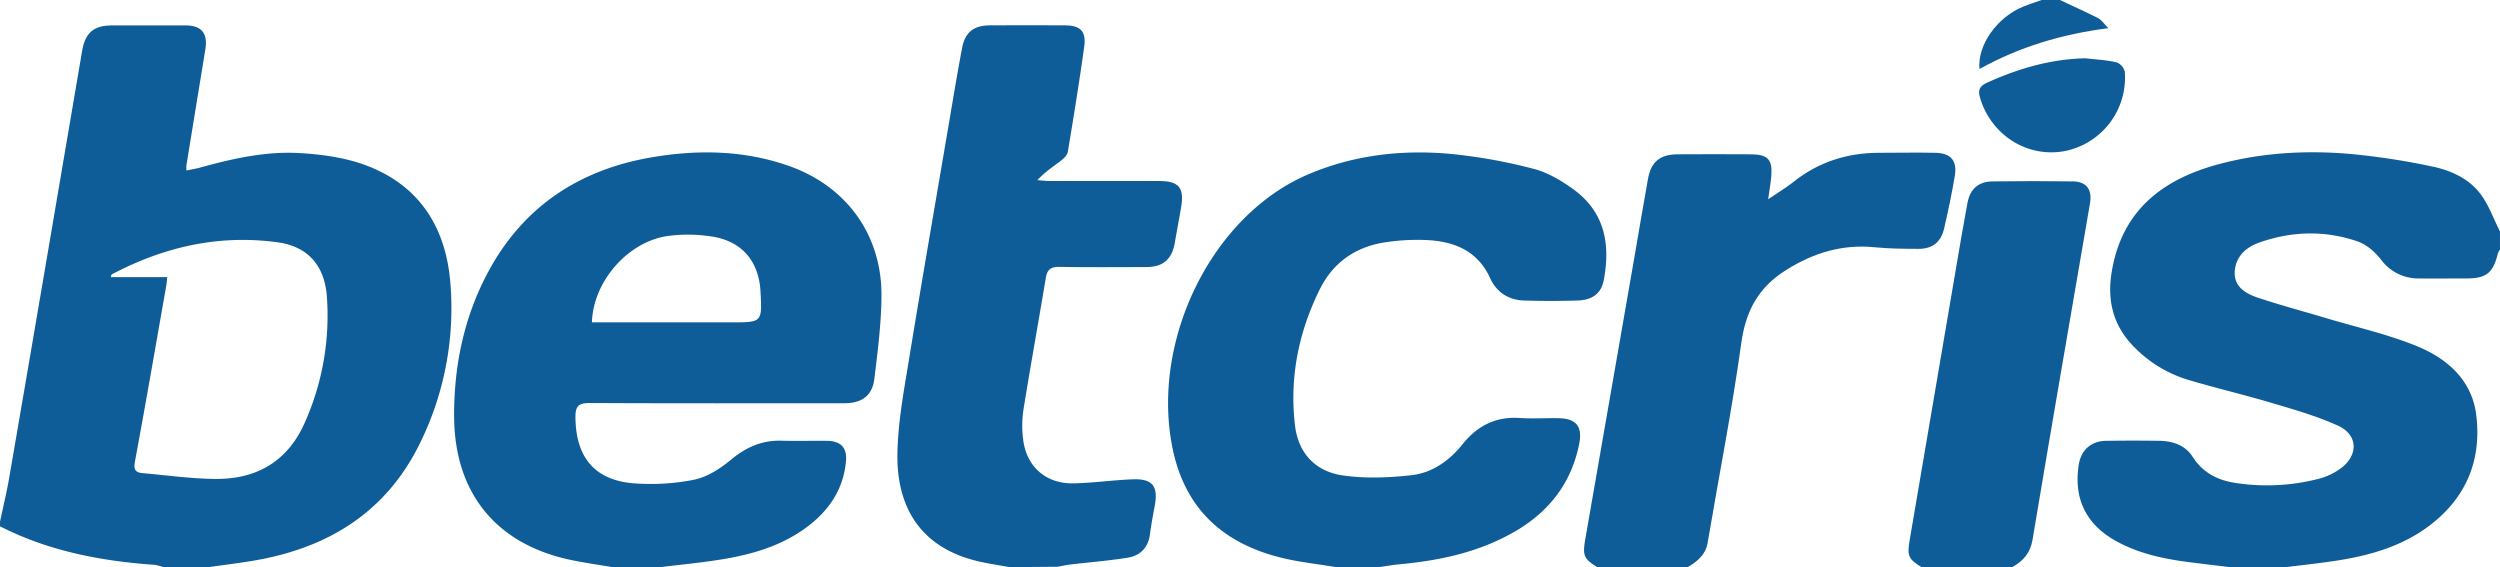
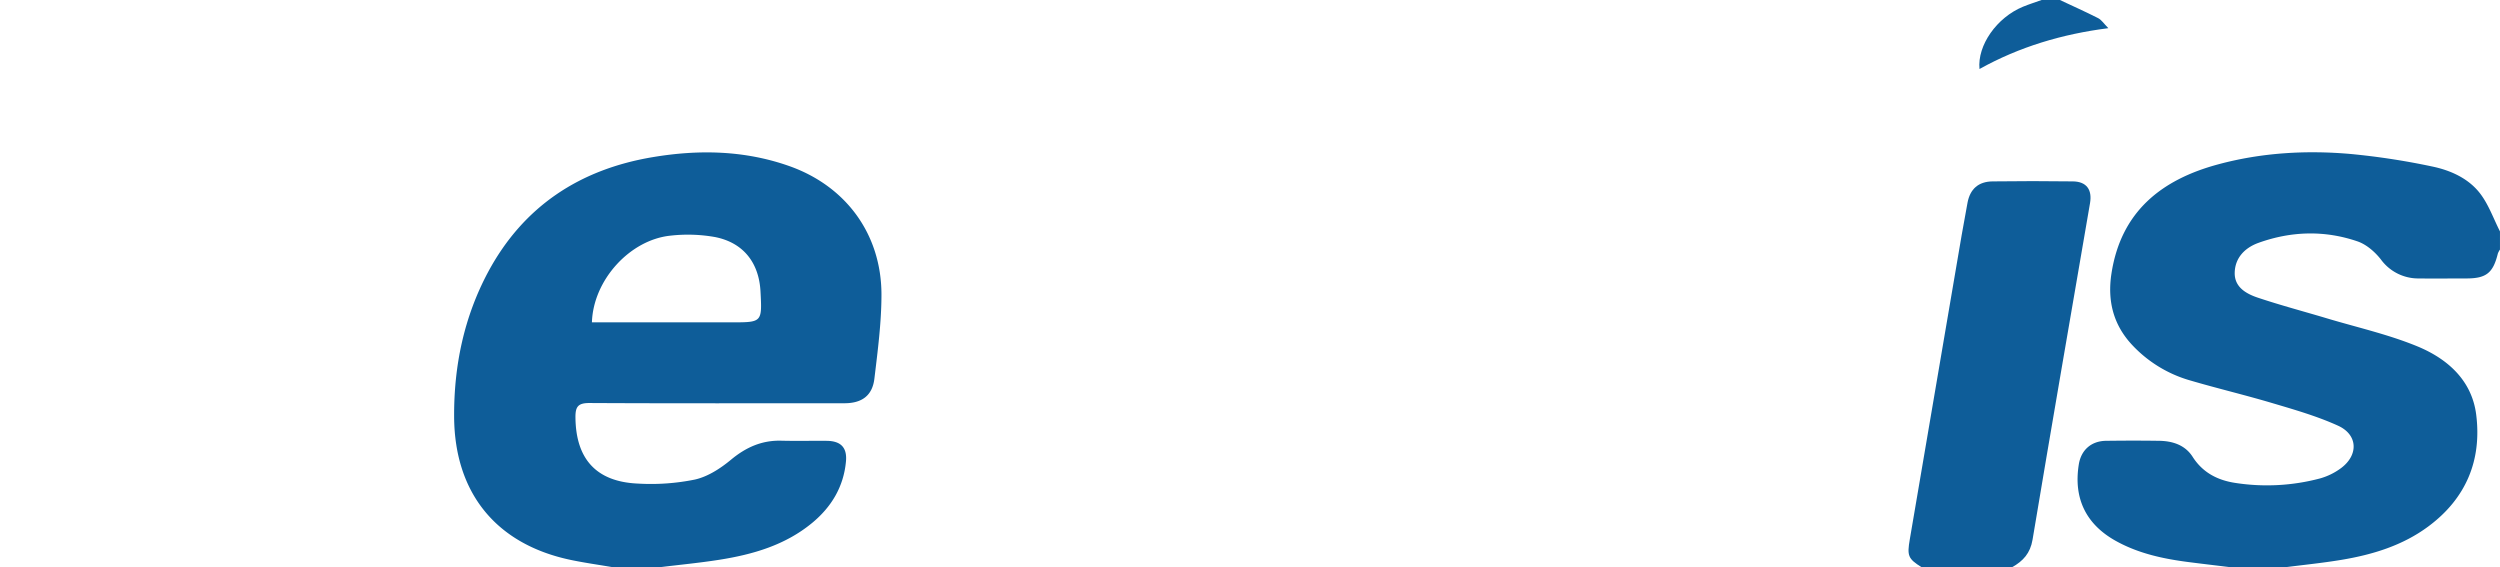
<svg xmlns="http://www.w3.org/2000/svg" width="1102" height="250" viewBox="0 0 1102 250">
  <defs>
    <style>.a{fill:#0e5d99;}</style>
  </defs>
-   <path class="a" d="M132,489c1.39-6.6,3-13.17,4.13-19.81q11.46-66.56,22.77-133.14,4.65-27.27,9.29-54.55c1.36-8,5.08-11.27,13.11-11.29q16.24,0,32.49,0c7.06,0,9.88,3.49,8.73,10.53q-4.19,25.59-8.35,51.17a18.6,18.6,0,0,0,0,2.24c2.2-.46,4.21-.77,6.15-1.31,14.48-4,29.19-7.29,44.23-6.34,9.52.6,19.38,1.95,28.27,5.2,24,8.75,35.79,27.52,37.72,52.23a134.67,134.67,0,0,1-13.34,70.28c-14.47,29.73-39.26,45.61-71.09,51.51-7.32,1.36-14.73,2.19-22.1,3.27H204a20.69,20.69,0,0,0-3.78-1c-23.74-1.68-46.79-6.06-68.22-17Zm73.74-107.84c-.18,1.47-.27,2.75-.49,4-4.56,25.84-9,51.69-13.8,77.48-.64,3.47.4,4.67,3.43,4.93,10.9.93,21.81,2.53,32.72,2.54,17.87,0,31.32-8,38.72-24.75a115.71,115.71,0,0,0,9.78-55.43c-.94-13.71-8.25-22.28-21.71-24.12-25.84-3.54-50.19,2-73.13,14.15-.26.14-.26.76-.39,1.2Z" transform="translate(-132 -259)" />
  <path class="a" d="M402,509c-6.19-1.06-12.43-1.92-18.57-3.22-32.73-6.92-51.05-29.48-51.25-63-.13-22.51,4.35-44,15-63.92,15.6-29,40.44-45.23,72.59-50.6,20.31-3.4,40.51-3,60.13,3.94,25,8.84,40.58,30,40.65,56.54,0,12.4-1.64,24.84-3.12,37.19-.89,7.46-5.52,10.81-13.15,10.82-37.5,0-75,.1-112.49-.1-4.95,0-6.16,1.59-6.13,6.27.14,18.31,9.09,28.42,27.46,29.24a97.33,97.33,0,0,0,25.18-1.77c5.69-1.27,11.29-4.9,15.89-8.72,6.63-5.51,13.64-8.64,22.25-8.41,6.67.17,13.34,0,20,.06,6.17.07,9,2.93,8.47,9-1,11.21-6.42,20.2-15,27.25-11.83,9.73-26,13.83-40.79,16.17-8.68,1.37-17.44,2.2-26.17,3.27Zm-9.08-107.91h61.54c13.49,0,13.49,0,12.77-13.59-.67-12.67-7.51-21.51-20-24a68.33,68.33,0,0,0-19.74-.62C409.65,364.74,393.51,382.42,392.92,401.09Z" transform="translate(-132 -259)" />
  <path class="a" d="M1115,509c-6.07-.74-12.15-1.45-18.22-2.23-11.11-1.42-22-3.75-31.9-9.21-13.37-7.34-18.93-18.84-16.55-33.8,1-6.38,5.47-10.36,12-10.45,7.83-.1,15.66-.12,23.49,0,5.91.1,11.38,1.86,14.69,7.05,4.51,7.07,11.17,10.39,19,11.54a91,91,0,0,0,37.13-2,28.27,28.27,0,0,0,9.31-4.57c7.75-5.8,7.41-14.71-1.35-18.69-9.16-4.16-19-7-28.65-9.86-12.09-3.61-24.38-6.52-36.48-10.07A56.06,56.06,0,0,1,1071.8,411c-8.34-8.95-10.89-19.54-9.07-31.4,4.18-27.29,22-41.42,47.07-48.16,19.13-5.16,38.77-6.29,58.43-4.56a317.7,317.7,0,0,1,35.87,5.51c8,1.66,15.86,5.15,21,11.73,3.85,4.93,6,11.21,8.89,16.89v8a8.32,8.32,0,0,0-.93,1.73c-2.1,8.57-5.1,11-13.87,11-7,0-14,.09-21,0a20.37,20.37,0,0,1-16.7-8.38c-2.64-3.37-6.45-6.68-10.42-8-14.45-4.92-29.15-4.48-43.51.68-6,2.16-10.41,6.61-10.5,13.28-.08,6.32,5.13,9.2,10.22,10.9,10.06,3.37,20.34,6.08,30.5,9.13,13.35,4,27.08,7.07,39.89,12.36,13.15,5.45,23.93,14.9,25.84,30.07,2.54,20.18-4.54,37-21.12,49.29-11.36,8.42-24.55,12.42-38.27,14.71-8.33,1.39-16.76,2.22-25.14,3.3Z" transform="translate(-132 -259)" />
-   <path class="a" d="M721,509c-8.33-1.41-16.82-2.25-25-4.35-25.84-6.64-42.3-22.3-47.4-49.36-8.93-47.28,18-101.49,60-119.4,20-8.55,41.16-11,62.62-9.07a234.5,234.5,0,0,1,36.67,6.57c6.25,1.59,12.31,5.19,17.61,9,13.47,9.81,16.56,23.49,13.45,40.08-1.1,5.86-5.08,8.8-11.54,9q-11.75.36-23.5,0c-6.91-.19-12.18-3.58-15.05-9.86-5.5-12.05-15.73-16.17-27.86-16.79a94.86,94.86,0,0,0-17.89.91c-13.25,1.86-23.39,8.77-29.34,20.78-9.36,18.88-13.41,38.93-10.94,60,1.39,11.9,8.63,20.27,21.14,22.07,9.86,1.42,20.2,1,30.16-.11,9.15-1,16.72-6.34,22.55-13.64,6.48-8.09,14.6-12.28,25.19-11.58,5.64.38,11.33,0,17,.09,8,.11,10.78,3.69,9.23,11.41-3.41,16.88-12.88,29.34-27.5,38.05-16,9.5-33.58,13.26-51.79,14.95-3,.28-5.89.81-8.83,1.22Z" transform="translate(-132 -259)" />
-   <path class="a" d="M577,509c-4.55-.84-9.14-1.51-13.64-2.55-23.47-5.4-36.27-21.55-35.77-47.75.26-13.86,2.9-27.73,5.14-41.48,5.64-34.59,11.65-69.12,17.53-103.67,1.89-11.13,3.71-22.28,5.83-33.37,1.33-7,5.1-9.93,12.15-10q16.49-.08,33,0c7,0,9.64,2.54,8.68,9.45-2.16,15.47-4.65,30.89-7.22,46.29-.25,1.49-1.81,3-3.14,4-3.39,2.59-7,4.89-10.28,8.5,1.86.13,3.72.37,5.59.37,16,0,32,0,48,0,8.85,0,11.26,3,9.73,11.79-.91,5.23-1.87,10.46-2.8,15.7-1.25,7-5.17,10.4-12.3,10.43-12.83.05-25.66.14-38.48-.06-3.66-.06-5.37,1-6,4.72-3.24,19.49-6.78,38.94-9.92,58.46a46.8,46.8,0,0,0-.09,12.95c1.47,11.92,10,19.5,22.14,19.28,8.8-.16,17.56-1.48,26.36-1.78,8.48-.29,11.06,3.07,9.56,11.35-.77,4.25-1.61,8.49-2.15,12.77-.77,5.94-4.24,9.53-9.83,10.43-8.35,1.35-16.8,2-25.21,3-2,.24-3.89.69-5.84,1Z" transform="translate(-132 -259)" />
-   <path class="a" d="M836,509c-5.94-3.74-6.45-5.25-5.21-12.33q10.8-61.64,21.48-123.28c2.05-11.79,4-23.59,6.13-35.37,1.37-7.67,5.21-10.91,13-11q16.25-.1,32.49,0c7.45.05,9.53,2.37,8.88,9.79-.25,2.91-.78,5.8-1.36,10,4.43-3,8-5.11,11.17-7.65,11-8.76,23.58-12.75,37.52-12.81,8.34,0,16.67-.18,25,0,6.9.14,9.72,3.49,8.56,10.34-1.3,7.69-2.91,15.33-4.67,22.94-1.41,6.12-5.16,9.08-11.37,9.06s-12.68-.05-19-.68c-14.38-1.46-27.07,2.34-39.29,10s-17.81,18-19.78,32.27c-4.07,29.45-9.88,58.66-14.83,88-.92,5.4-4.58,8.15-8.74,10.69Z" transform="translate(-132 -259)" />
  <path class="a" d="M979,509c-6-3.75-6.39-5.09-5.15-12.32q10.26-59.91,20.43-119.84c1.61-9.5,3.21-19,5-28.47,1.13-6.07,4.84-9.33,11-9.41q17.73-.24,35.47,0c6,.08,8.55,3.65,7.53,9.6-8.49,49.43-17.06,98.85-25.33,148.32-1,6-4.17,9.43-9,12.13Z" transform="translate(-132 -259)" />
  <path class="a" d="M1040,259c5.63,2.65,11.33,5.19,16.86,8,1.53.79,2.59,2.5,4.5,4.42-20.37,2.6-39.21,8.21-56.8,18-1-10.5,7.65-22.69,19.13-27.44,2.71-1.12,5.54-2,8.31-3Z" transform="translate(-132 -259)" />
-   <path class="a" d="M1051.13,284.69c4.62.53,9.3.76,13.81,1.77a5.93,5.93,0,0,1,3.66,4.11,33,33,0,0,1-26.35,35c-16.33,3.14-32.22-6.74-37.31-23-1.1-3.49-.67-5.46,2.85-7.07C1021.57,289.24,1035.81,285.07,1051.13,284.69Z" transform="translate(-132 -259)" />
</svg>